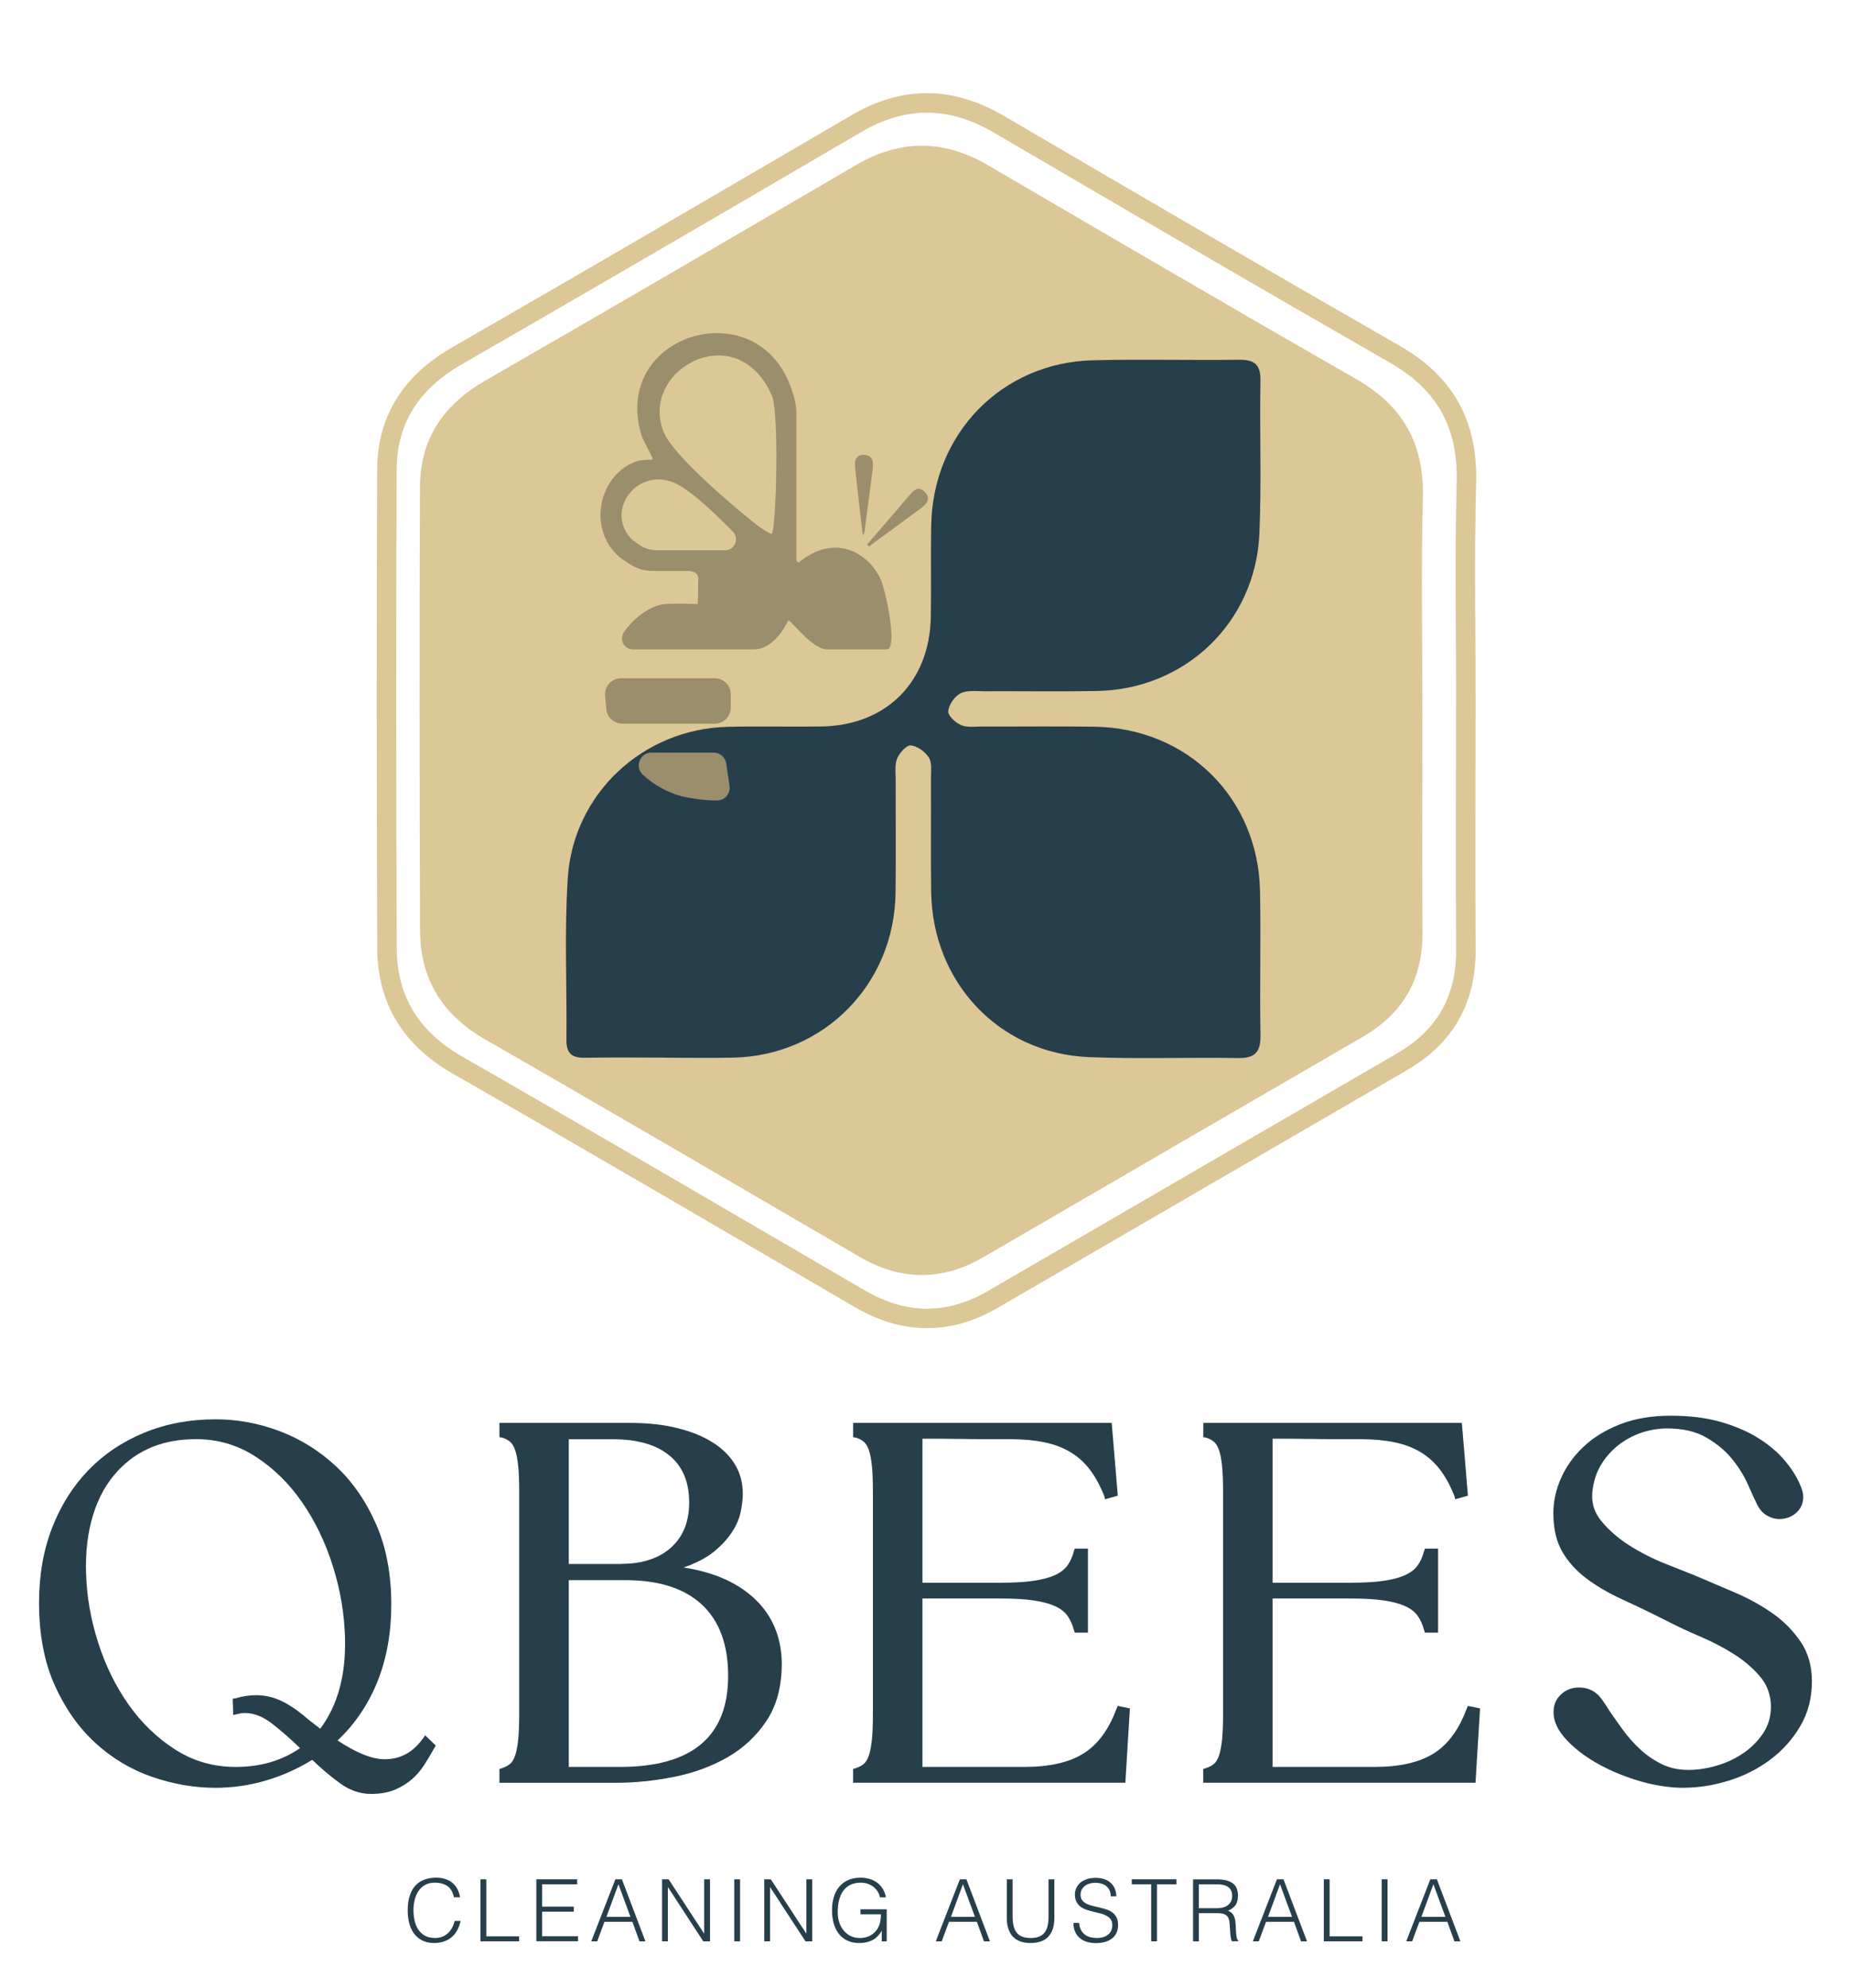
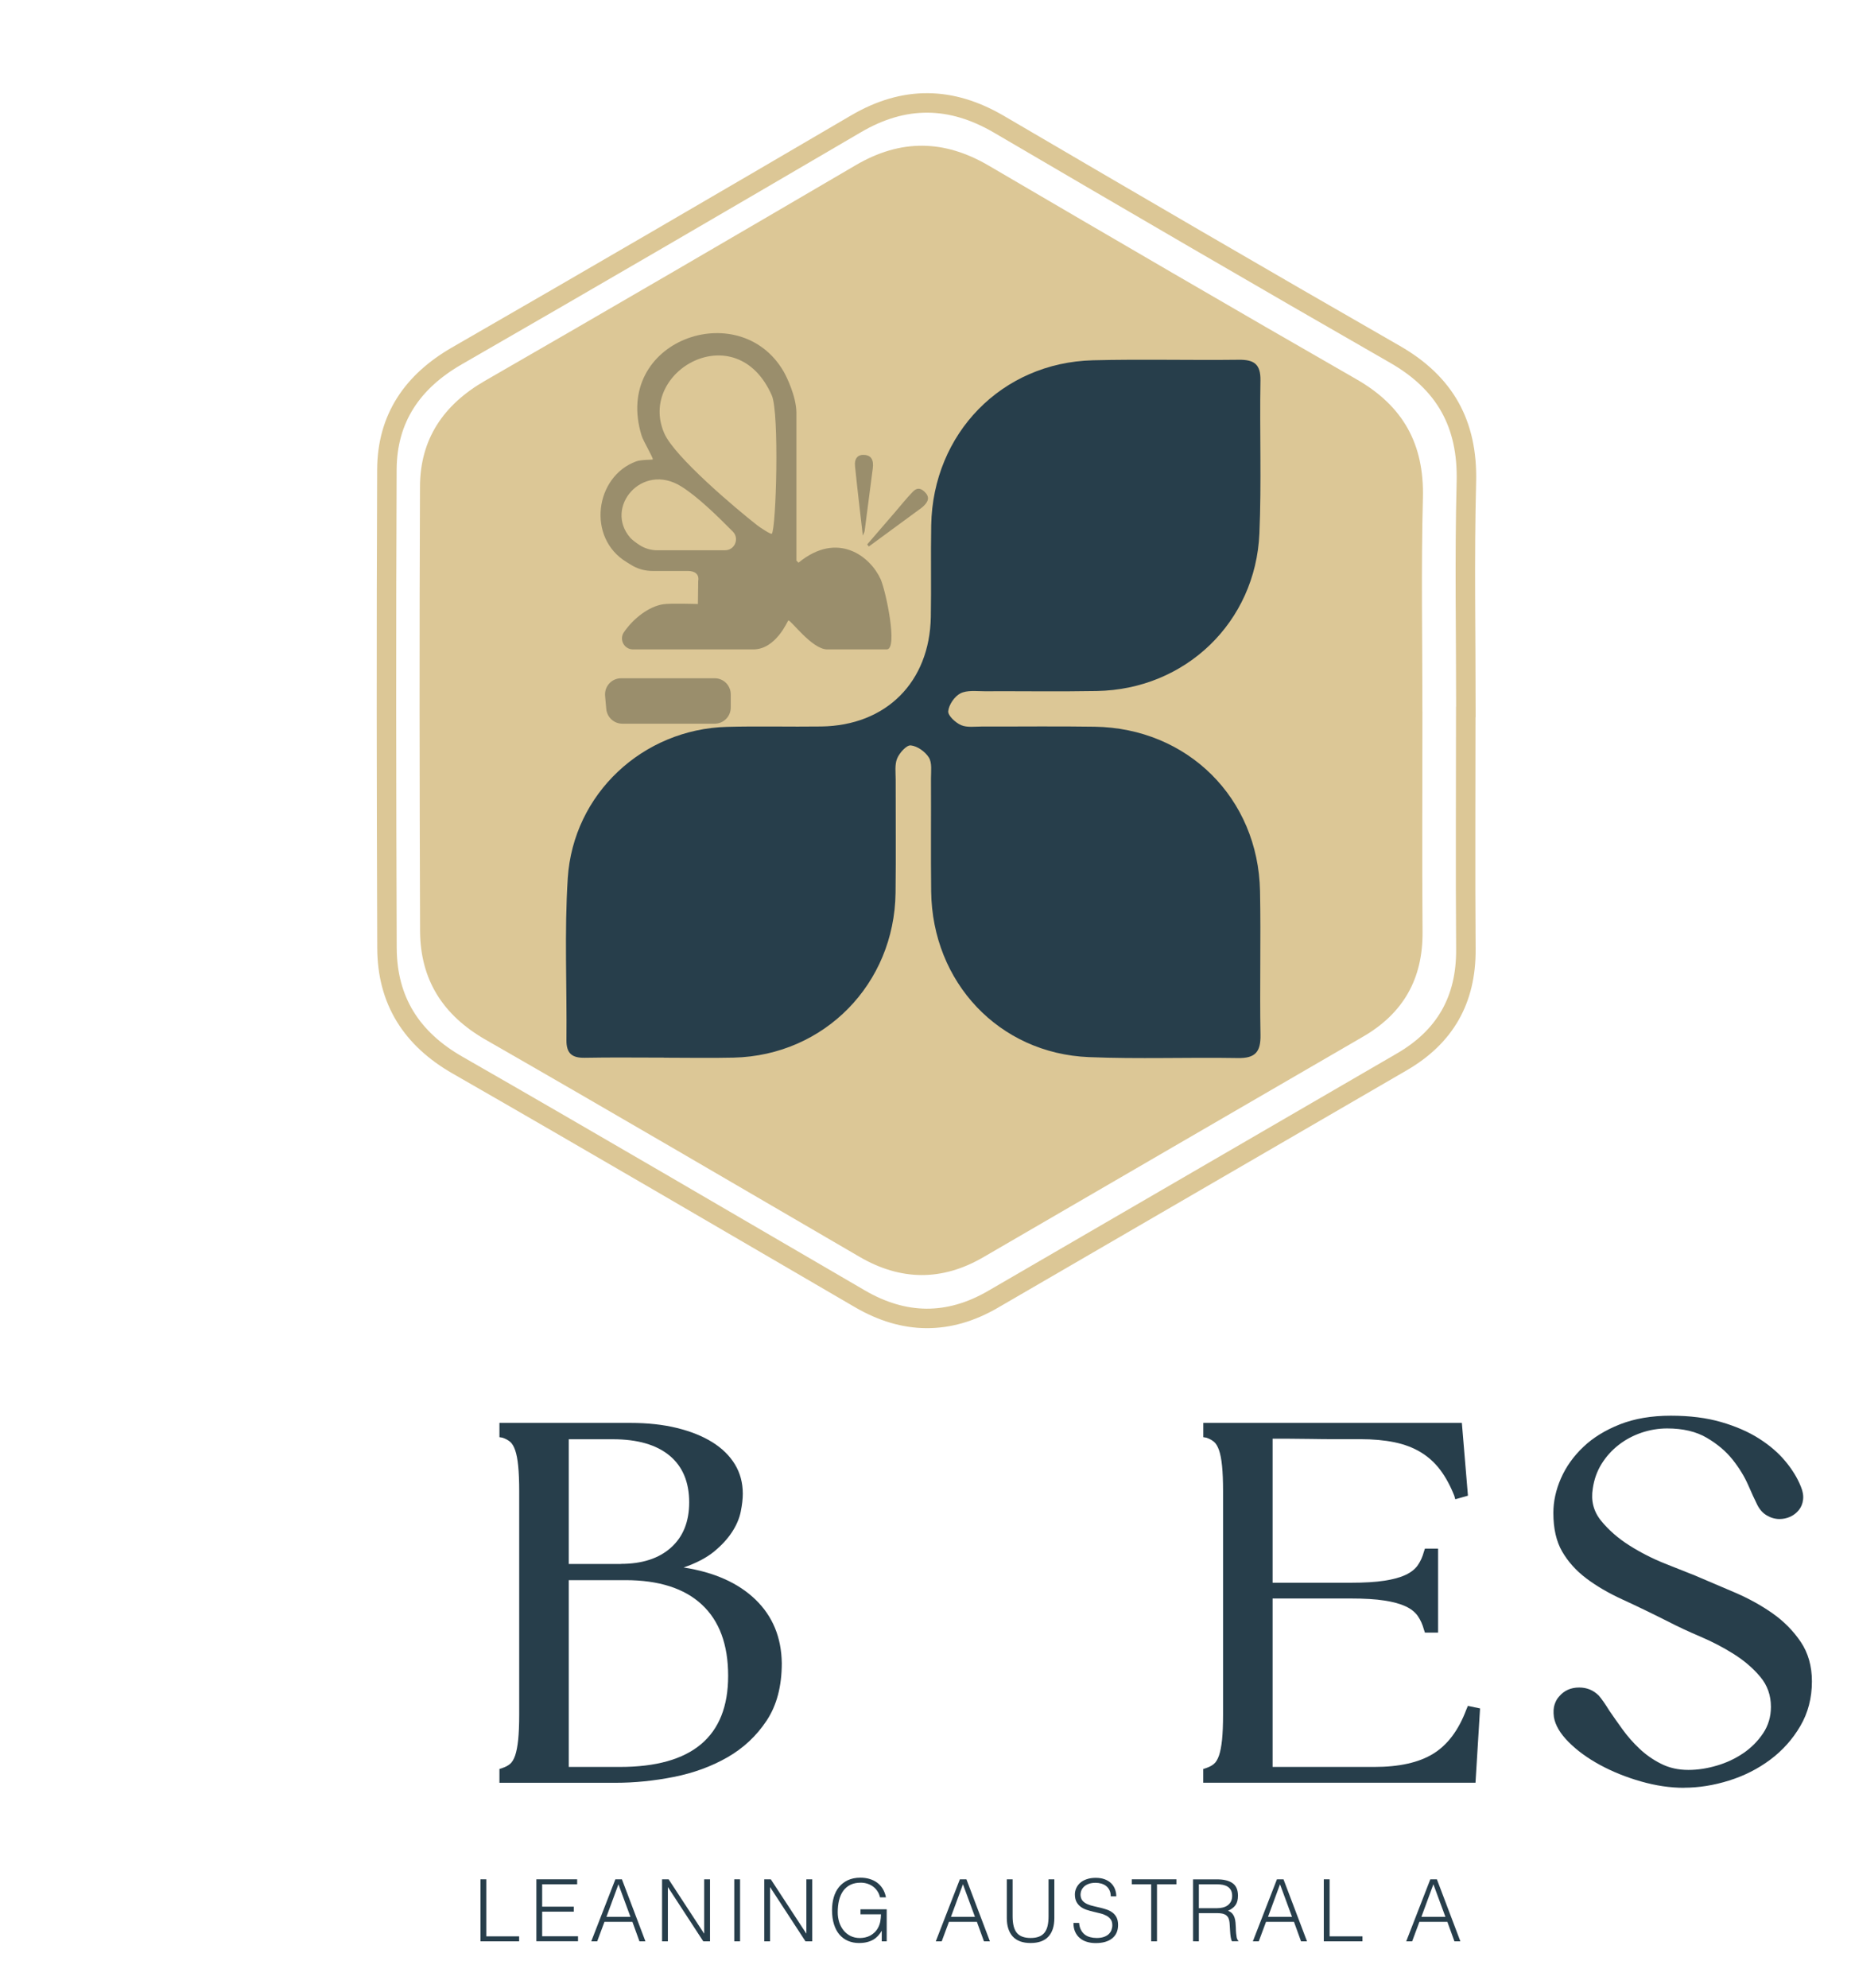
<svg xmlns="http://www.w3.org/2000/svg" width="95" height="102" viewBox="0 0 95 102" fill="none">
  <path d="M73.004 36.505C73.004 40.276 72.98 44.045 73.01 47.816C73.028 50.224 72.019 51.991 69.951 53.188C63.45 56.955 56.956 60.734 50.459 64.505C48.345 65.732 46.23 65.712 44.116 64.481C37.725 60.76 31.343 57.02 24.926 53.343C22.726 52.082 21.57 50.262 21.559 47.754C21.532 40.155 21.521 32.557 21.555 24.958C21.566 22.511 22.772 20.755 24.894 19.534C31.253 15.876 37.593 12.179 43.924 8.472C46.222 7.127 48.453 7.155 50.743 8.496C57.025 12.173 63.312 15.841 69.625 19.462C72.01 20.829 73.1 22.778 73.028 25.546C72.934 29.196 73.004 32.85 73.002 36.503L73.004 36.505Z" fill="#DCC796" />
-   <path d="M19.038 92.035C18.483 92.035 17.959 91.856 17.467 91.5C16.973 91.144 16.493 90.738 16.025 90.285C15.297 90.738 14.511 91.09 13.663 91.343C12.814 91.595 11.948 91.721 11.066 91.721C9.976 91.721 8.888 91.534 7.807 91.16C6.725 90.786 5.755 90.207 4.899 89.424C4.043 88.642 3.345 87.653 2.808 86.46C2.272 85.267 2.004 83.853 2.004 82.216C2.004 80.824 2.224 79.553 2.666 78.405C3.108 77.257 3.727 76.269 4.523 75.44C5.319 74.614 6.275 73.97 7.393 73.507C8.51 73.047 9.736 72.816 11.068 72.816C12.192 72.816 13.293 73.021 14.367 73.429C15.441 73.837 16.401 74.439 17.249 75.231C18.098 76.024 18.782 77.011 19.302 78.196C19.822 79.38 20.082 80.754 20.082 82.321C20.082 83.767 19.848 85.076 19.38 86.251C18.912 87.425 18.227 88.441 17.327 89.292C18.297 89.935 19.102 90.257 19.742 90.257C20.538 90.257 21.188 89.909 21.69 89.213L21.82 89.03L22.366 89.553L22.288 89.684C22.132 89.963 21.964 90.245 21.782 90.533C21.6 90.82 21.384 91.072 21.132 91.291C20.88 91.508 20.586 91.687 20.25 91.826C19.912 91.965 19.51 92.035 19.042 92.035H19.038ZM10.026 73.835C9.212 73.835 8.472 73.97 7.805 74.24C7.139 74.509 6.555 74.915 6.053 75.454C5.481 76.064 5.057 76.816 4.781 77.713C4.503 78.61 4.383 79.606 4.417 80.704C4.451 81.904 4.659 83.097 5.041 84.282C5.421 85.466 5.945 86.528 6.611 87.468C7.277 88.407 8.073 89.173 9 89.764C9.926 90.356 10.96 90.651 12.102 90.651C13.367 90.651 14.465 90.329 15.401 89.686C14.933 89.233 14.461 88.821 13.985 88.445C13.508 88.071 13.037 87.884 12.568 87.884C12.498 87.884 12.438 87.888 12.386 87.896C12.334 87.904 12.274 87.918 12.204 87.934L11.97 87.986L11.944 87.152L12.1 87.126C12.464 87.021 12.81 86.969 13.139 86.969C13.555 86.969 13.953 87.051 14.333 87.216C14.713 87.381 15.121 87.638 15.553 87.986C15.691 88.109 15.835 88.226 15.981 88.338C16.127 88.451 16.279 88.57 16.435 88.69C17.335 87.49 17.759 85.931 17.707 84.016C17.673 82.781 17.465 81.558 17.083 80.348C16.703 79.139 16.179 78.051 15.513 77.084C14.847 76.118 14.051 75.334 13.124 74.734C12.198 74.133 11.172 73.833 10.048 73.833H10.022L10.026 73.835Z" fill="#273E4B" />
  <path d="M25.633 90.756L25.789 90.704C25.945 90.651 26.075 90.583 26.179 90.495C26.283 90.408 26.369 90.263 26.439 90.064C26.507 89.865 26.559 89.593 26.595 89.255C26.629 88.916 26.647 88.485 26.647 87.962V76.5C26.647 75.977 26.629 75.547 26.595 75.207C26.561 74.867 26.509 74.598 26.439 74.398C26.369 74.199 26.283 74.055 26.179 73.968C26.075 73.882 25.945 73.811 25.789 73.759L25.633 73.733V73.001H32.358C33.24 73.001 34.037 73.087 34.747 73.262C35.457 73.437 36.063 73.68 36.565 73.994C37.067 74.308 37.451 74.686 37.721 75.131C37.989 75.575 38.123 76.076 38.123 76.633C38.123 76.894 38.089 77.198 38.019 77.546C37.949 77.894 37.803 78.242 37.577 78.59C37.351 78.938 37.045 79.274 36.655 79.596C36.265 79.917 35.741 80.193 35.085 80.418C36.661 80.662 37.889 81.211 38.773 82.063C39.656 82.916 40.106 84.004 40.124 85.328C40.124 86.512 39.864 87.496 39.344 88.278C38.824 89.062 38.153 89.688 37.331 90.159C36.509 90.629 35.591 90.963 34.579 91.164C33.566 91.365 32.566 91.464 31.58 91.464H25.633V90.758V90.756ZM31.866 80.233C32.956 80.233 33.815 79.956 34.437 79.398C35.061 78.841 35.371 78.067 35.371 77.076C35.371 76.032 35.033 75.231 34.359 74.674C33.682 74.117 32.714 73.839 31.45 73.839H29.192V80.237H31.866V80.233ZM29.192 90.651H31.814C35.519 90.651 37.371 89.093 37.371 85.977C37.371 84.376 36.921 83.157 36.021 82.321C35.121 81.486 33.813 81.068 32.1 81.068H29.192V90.651Z" fill="#273E4B" />
-   <path d="M43.786 90.756L43.943 90.704C44.099 90.651 44.229 90.583 44.333 90.495C44.437 90.408 44.523 90.263 44.593 90.064C44.661 89.865 44.713 89.593 44.749 89.255C44.783 88.916 44.801 88.485 44.801 87.962V76.5C44.801 75.977 44.783 75.547 44.749 75.207C44.715 74.867 44.663 74.598 44.593 74.398C44.523 74.199 44.437 74.055 44.333 73.968C44.229 73.882 44.099 73.811 43.943 73.759L43.786 73.733V73.001H57.057L57.369 76.734L56.719 76.917L56.667 76.734C56.459 76.211 56.217 75.768 55.939 75.402C55.661 75.036 55.329 74.736 54.939 74.501C54.549 74.266 54.099 74.097 53.589 73.992C53.078 73.888 52.494 73.835 51.836 73.835H50.628C50.17 73.835 49.72 73.831 49.278 73.823C48.836 73.815 48.438 73.811 48.083 73.811H47.343V81.201H51.342C52.052 81.201 52.632 81.166 53.082 81.096C53.532 81.028 53.897 80.927 54.173 80.796C54.449 80.666 54.657 80.501 54.797 80.299C54.935 80.1 55.039 79.869 55.109 79.608L55.161 79.451H55.837V83.759H55.161L55.109 83.602C55.039 83.341 54.935 83.111 54.797 82.91C54.659 82.711 54.451 82.544 54.173 82.413C53.895 82.283 53.532 82.182 53.082 82.114C52.632 82.043 52.052 82.009 51.342 82.009H47.343V90.651H52.564C53.844 90.651 54.853 90.426 55.589 89.972C56.325 89.519 56.891 88.763 57.289 87.701L57.367 87.518L57.991 87.649L57.757 91.46H43.785V90.754L43.786 90.756Z" fill="#273E4B" />
  <path d="M61.758 90.756L61.913 90.704C62.07 90.651 62.2 90.583 62.304 90.495C62.408 90.408 62.494 90.263 62.564 90.064C62.632 89.865 62.684 89.593 62.72 89.255C62.754 88.916 62.772 88.485 62.772 87.962V76.5C62.772 75.977 62.754 75.547 62.72 75.207C62.686 74.867 62.634 74.598 62.564 74.398C62.494 74.199 62.408 74.055 62.304 73.968C62.2 73.882 62.07 73.811 61.913 73.759L61.758 73.733V73.001H75.028L75.34 76.734L74.69 76.917L74.638 76.734C74.43 76.211 74.188 75.768 73.91 75.402C73.632 75.036 73.3 74.736 72.91 74.501C72.52 74.266 72.07 74.097 71.559 73.992C71.049 73.888 70.465 73.835 69.807 73.835H68.599C68.141 73.835 67.691 73.831 67.249 73.823C66.806 73.815 66.408 73.811 66.054 73.811H65.314V81.201H69.313C70.023 81.201 70.603 81.166 71.053 81.096C71.503 81.028 71.868 80.927 72.144 80.796C72.42 80.666 72.628 80.501 72.768 80.299C72.906 80.1 73.01 79.869 73.08 79.608L73.132 79.451H73.808V83.759H73.132L73.08 83.602C73.01 83.341 72.906 83.111 72.768 82.91C72.63 82.711 72.422 82.544 72.144 82.413C71.865 82.283 71.503 82.182 71.053 82.114C70.603 82.043 70.023 82.009 69.313 82.009H65.314V90.651H70.535C71.816 90.651 72.824 90.426 73.56 89.972C74.296 89.519 74.862 88.763 75.26 87.701L75.338 87.518L75.962 87.649L75.728 91.46H61.755V90.754L61.758 90.756Z" fill="#273E4B" />
  <path d="M86.429 91.721C85.719 91.721 84.983 91.613 84.221 91.395C83.458 91.178 82.758 90.895 82.116 90.547C81.476 90.199 80.938 89.807 80.506 89.372C80.074 88.938 79.822 88.511 79.752 88.093C79.718 87.832 79.73 87.614 79.79 87.439C79.85 87.266 79.924 87.136 80.01 87.047C80.27 86.733 80.616 86.576 81.048 86.576C81.446 86.576 81.784 86.715 82.06 86.995C82.198 87.152 82.38 87.413 82.606 87.777C82.796 88.057 83.018 88.369 83.268 88.716C83.518 89.064 83.808 89.396 84.138 89.708C84.467 90.022 84.841 90.283 85.255 90.49C85.671 90.7 86.137 90.804 86.657 90.804C87.125 90.804 87.609 90.73 88.111 90.583C88.613 90.436 89.067 90.221 89.476 89.943C89.882 89.666 90.22 89.326 90.488 88.926C90.756 88.525 90.89 88.073 90.89 87.568C90.89 86.977 90.708 86.462 90.344 86.028C89.98 85.593 89.53 85.205 88.993 84.865C88.457 84.525 87.881 84.225 87.267 83.964C86.653 83.703 86.095 83.441 85.593 83.182C84.763 82.763 83.987 82.389 83.268 82.059C82.55 81.73 81.93 81.367 81.412 80.975C80.892 80.583 80.482 80.126 80.178 79.604C79.874 79.081 79.724 78.421 79.724 77.618C79.724 77.027 79.854 76.436 80.114 75.843C80.374 75.251 80.754 74.716 81.256 74.238C81.758 73.759 82.386 73.373 83.138 73.075C83.892 72.779 84.761 72.631 85.749 72.631C86.737 72.631 87.579 72.739 88.333 72.956C89.085 73.174 89.736 73.457 90.282 73.805C90.828 74.153 91.278 74.541 91.632 74.968C91.986 75.394 92.25 75.825 92.424 76.261C92.528 76.504 92.566 76.731 92.54 76.941C92.514 77.15 92.44 77.329 92.32 77.476C92.198 77.624 92.052 77.737 91.878 77.816C91.704 77.894 91.524 77.932 91.332 77.932C91.106 77.932 90.89 77.872 90.682 77.749C90.474 77.629 90.31 77.445 90.188 77.2C90.066 76.957 89.91 76.617 89.72 76.183C89.53 75.748 89.266 75.318 88.927 74.889C88.589 74.463 88.149 74.089 87.603 73.767C87.057 73.445 86.379 73.284 85.565 73.284C85.115 73.284 84.673 73.359 84.24 73.505C83.808 73.654 83.418 73.862 83.072 74.133C82.726 74.403 82.436 74.724 82.202 75.098C81.968 75.472 81.816 75.895 81.748 76.365C81.644 76.993 81.786 77.544 82.176 78.023C82.566 78.501 83.05 78.924 83.63 79.29C84.21 79.656 84.817 79.964 85.449 80.217C86.081 80.47 86.595 80.674 86.993 80.83C87.651 81.11 88.335 81.402 89.046 81.705C89.756 82.011 90.4 82.367 90.98 82.775C91.56 83.184 92.04 83.672 92.422 84.237C92.802 84.803 92.994 85.478 92.994 86.261C92.994 87.114 92.794 87.88 92.396 88.558C91.998 89.237 91.482 89.811 90.852 90.281C90.22 90.752 89.514 91.108 88.735 91.351C87.955 91.595 87.185 91.717 86.425 91.717L86.429 91.721Z" fill="#273E4B" />
  <path d="M34.071 54.26C32.718 54.26 31.366 54.242 30.014 54.268C29.364 54.28 29.066 54.051 29.072 53.365C29.1 50.593 28.962 47.812 29.14 45.051C29.42 40.72 32.996 37.408 37.311 37.291C38.924 37.247 40.536 37.293 42.148 37.271C45.479 37.227 47.713 34.996 47.773 31.654C47.801 30.085 47.765 28.516 47.793 26.947C47.877 22.237 51.418 18.603 56.089 18.484C58.586 18.422 61.084 18.488 63.581 18.458C64.359 18.448 64.707 18.677 64.691 19.526C64.645 22.14 64.749 24.759 64.637 27.37C64.441 31.927 60.838 35.373 56.293 35.451C54.369 35.485 52.444 35.455 50.518 35.463C50.104 35.463 49.634 35.399 49.294 35.572C48.992 35.724 48.698 36.155 48.666 36.489C48.644 36.712 49.042 37.08 49.328 37.203C49.642 37.335 50.042 37.273 50.406 37.273C52.33 37.279 54.257 37.253 56.181 37.283C60.952 37.356 64.577 40.946 64.669 45.72C64.717 48.178 64.649 50.638 64.693 53.096C64.709 53.978 64.415 54.298 63.531 54.282C60.982 54.238 58.429 54.338 55.885 54.234C51.28 54.047 47.849 50.403 47.791 45.74C47.767 43.806 47.791 41.871 47.781 39.934C47.781 39.572 47.843 39.138 47.673 38.864C47.487 38.564 47.081 38.275 46.743 38.242C46.525 38.22 46.165 38.625 46.045 38.912C45.913 39.228 45.969 39.63 45.969 39.996C45.965 41.931 45.987 43.868 45.963 45.803C45.907 50.481 42.304 54.149 37.659 54.26C36.463 54.288 35.267 54.264 34.071 54.264C34.071 54.264 34.071 54.262 34.071 54.26Z" fill="#273E4B" />
-   <path d="M23.301 97.341C23.239 97.069 23.127 96.876 22.961 96.761C22.795 96.647 22.577 96.588 22.309 96.588C22.119 96.588 21.957 96.627 21.819 96.703C21.681 96.78 21.569 96.882 21.481 97.013C21.393 97.142 21.327 97.292 21.285 97.461C21.243 97.63 21.221 97.809 21.221 97.998C21.221 98.175 21.239 98.348 21.275 98.519C21.311 98.69 21.371 98.843 21.457 98.976C21.541 99.111 21.655 99.219 21.797 99.302C21.939 99.384 22.119 99.426 22.335 99.426C22.469 99.426 22.591 99.404 22.703 99.36C22.813 99.316 22.911 99.255 22.993 99.177C23.077 99.099 23.145 99.006 23.203 98.901C23.261 98.797 23.303 98.678 23.331 98.552H23.641C23.607 98.704 23.555 98.849 23.489 98.986C23.421 99.123 23.333 99.243 23.225 99.346C23.115 99.448 22.983 99.531 22.827 99.591C22.671 99.652 22.489 99.682 22.279 99.682C22.037 99.682 21.831 99.638 21.659 99.547C21.487 99.457 21.347 99.336 21.237 99.183C21.127 99.03 21.049 98.853 20.999 98.65C20.949 98.449 20.925 98.234 20.925 98.006C20.925 97.703 20.963 97.445 21.037 97.232C21.111 97.019 21.215 96.846 21.345 96.713C21.477 96.578 21.631 96.482 21.809 96.422C21.987 96.361 22.181 96.331 22.391 96.331C22.551 96.331 22.701 96.353 22.839 96.395C22.977 96.438 23.099 96.502 23.207 96.588C23.313 96.675 23.401 96.78 23.469 96.904C23.537 97.029 23.585 97.174 23.611 97.339H23.305L23.301 97.341Z" fill="#273E4B" />
  <path d="M24.66 99.597V96.415H24.958V99.342H26.644V99.597H24.66Z" fill="#273E4B" />
  <path d="M27.528 99.597V96.415H29.622V96.671H27.826V97.819H29.448V98.075H27.826V99.338H29.666V99.593H27.528V99.597Z" fill="#273E4B" />
  <path d="M30.346 99.597L31.583 96.415H31.919L33.125 99.597H32.819L32.457 98.598H31.023L30.651 99.597H30.345H30.346ZM31.125 98.342H32.357L31.741 96.671L31.125 98.342Z" fill="#273E4B" />
  <path d="M34.286 96.822H34.278V99.597H33.98V96.415H34.316L36.134 99.195H36.142V96.415H36.44V99.597H36.094L34.284 96.822H34.286Z" fill="#273E4B" />
  <path d="M37.685 99.597V96.415H37.983V99.597H37.685Z" fill="#273E4B" />
  <path d="M39.53 96.822H39.522V99.597H39.224V96.415H39.56L41.379 99.195H41.386V96.415H41.685V99.597H41.339L39.528 96.822H39.53Z" fill="#273E4B" />
  <path d="M44.163 98.21V97.954H45.509V99.597H45.255V99.054C45.199 99.149 45.137 99.235 45.065 99.314C44.993 99.392 44.911 99.459 44.819 99.513C44.725 99.567 44.619 99.609 44.495 99.639C44.371 99.67 44.235 99.684 44.079 99.684C43.881 99.684 43.697 99.647 43.529 99.577C43.359 99.507 43.215 99.4 43.091 99.261C42.969 99.121 42.873 98.946 42.805 98.732C42.737 98.519 42.703 98.272 42.703 97.99C42.703 97.757 42.733 97.54 42.791 97.339C42.849 97.138 42.939 96.96 43.059 96.814C43.179 96.667 43.331 96.548 43.513 96.462C43.695 96.377 43.909 96.333 44.157 96.333C44.323 96.333 44.479 96.353 44.623 96.395C44.767 96.438 44.897 96.5 45.011 96.582C45.127 96.667 45.223 96.772 45.301 96.896C45.379 97.021 45.437 97.17 45.471 97.341H45.165C45.139 97.222 45.095 97.117 45.031 97.023C44.969 96.928 44.893 96.85 44.805 96.785C44.717 96.721 44.619 96.673 44.513 96.639C44.405 96.605 44.293 96.588 44.177 96.588C43.971 96.588 43.793 96.625 43.643 96.699C43.495 96.773 43.373 96.876 43.275 97.011C43.179 97.145 43.109 97.306 43.063 97.493C43.017 97.68 42.995 97.886 42.995 98.111C42.995 98.288 43.021 98.455 43.071 98.614C43.121 98.773 43.197 98.913 43.293 99.034C43.391 99.155 43.511 99.251 43.651 99.322C43.791 99.392 43.953 99.428 44.133 99.428C44.217 99.428 44.305 99.418 44.395 99.4C44.485 99.382 44.573 99.35 44.657 99.306C44.741 99.261 44.821 99.203 44.893 99.133C44.965 99.062 45.029 98.976 45.081 98.871C45.131 98.771 45.165 98.666 45.183 98.557C45.201 98.449 45.213 98.334 45.215 98.213H44.153L44.163 98.21Z" fill="#273E4B" />
  <path d="M48.028 99.597L49.264 96.415H49.6L50.806 99.597H50.5L50.138 98.598H48.704L48.332 99.597H48.026H48.028ZM48.806 98.342H50.038L49.422 96.671L48.806 98.342Z" fill="#273E4B" />
  <path d="M51.673 96.415H51.971V98.312C51.971 98.706 52.043 98.992 52.189 99.165C52.335 99.338 52.569 99.426 52.893 99.426C53.061 99.426 53.205 99.404 53.323 99.358C53.441 99.312 53.537 99.243 53.609 99.151C53.681 99.058 53.735 98.942 53.767 98.803C53.799 98.664 53.815 98.501 53.815 98.312V96.415H54.113V98.401C54.113 98.817 54.011 99.133 53.809 99.354C53.607 99.573 53.301 99.684 52.893 99.684C52.485 99.684 52.177 99.571 51.975 99.348C51.775 99.125 51.673 98.809 51.673 98.403V96.418V96.415Z" fill="#273E4B" />
  <path d="M55.383 98.648C55.395 98.789 55.425 98.909 55.477 99.008C55.527 99.106 55.593 99.187 55.673 99.249C55.753 99.312 55.845 99.356 55.951 99.384C56.056 99.412 56.167 99.426 56.288 99.426C56.428 99.426 56.547 99.408 56.65 99.374C56.752 99.338 56.834 99.291 56.9 99.231C56.964 99.171 57.012 99.1 57.042 99.022C57.072 98.942 57.088 98.859 57.088 98.771C57.088 98.646 57.06 98.547 57.004 98.471C56.948 98.394 56.876 98.332 56.788 98.284C56.7 98.236 56.598 98.195 56.481 98.167C56.365 98.137 56.248 98.109 56.127 98.081C56.007 98.053 55.889 98.02 55.773 97.982C55.657 97.944 55.555 97.892 55.467 97.827C55.379 97.763 55.305 97.678 55.251 97.578C55.197 97.477 55.167 97.347 55.167 97.192C55.167 97.083 55.189 96.977 55.235 96.874C55.281 96.772 55.347 96.679 55.435 96.6C55.523 96.522 55.635 96.458 55.769 96.412C55.903 96.365 56.057 96.341 56.233 96.341C56.41 96.341 56.566 96.365 56.7 96.415C56.832 96.466 56.942 96.534 57.03 96.621C57.118 96.707 57.182 96.808 57.226 96.924C57.27 97.039 57.292 97.162 57.292 97.29H57.008C57.008 97.17 56.986 97.065 56.944 96.977C56.902 96.888 56.844 96.816 56.772 96.759C56.7 96.703 56.616 96.663 56.522 96.635C56.428 96.609 56.331 96.594 56.233 96.594C56.081 96.594 55.953 96.617 55.851 96.659C55.747 96.701 55.665 96.757 55.605 96.824C55.543 96.892 55.501 96.967 55.479 97.049C55.457 97.132 55.451 97.214 55.465 97.296C55.483 97.399 55.523 97.481 55.587 97.544C55.651 97.606 55.729 97.656 55.823 97.697C55.917 97.737 56.019 97.769 56.132 97.793C56.243 97.817 56.358 97.846 56.475 97.874C56.592 97.902 56.706 97.934 56.814 97.972C56.922 98.01 57.02 98.063 57.104 98.127C57.188 98.191 57.256 98.276 57.308 98.376C57.358 98.479 57.384 98.606 57.384 98.759C57.384 99.054 57.284 99.281 57.082 99.444C56.88 99.607 56.598 99.688 56.233 99.688C56.069 99.688 55.919 99.666 55.779 99.623C55.639 99.581 55.519 99.517 55.417 99.428C55.315 99.342 55.235 99.233 55.179 99.106C55.123 98.98 55.093 98.827 55.093 98.654H55.381L55.383 98.648Z" fill="#273E4B" />
  <path d="M58.087 96.415H60.377V96.671H59.381V99.597H59.083V96.671H58.087V96.415Z" fill="#273E4B" />
  <path d="M61.53 98.153V99.599L61.232 99.595V96.418H62.464C62.81 96.418 63.077 96.484 63.261 96.615C63.445 96.745 63.537 96.959 63.537 97.254C63.537 97.455 63.497 97.614 63.417 97.731C63.337 97.85 63.207 97.948 63.025 98.031C63.118 98.063 63.191 98.111 63.243 98.171C63.295 98.232 63.335 98.304 63.361 98.382C63.387 98.463 63.403 98.545 63.411 98.634C63.419 98.722 63.423 98.807 63.427 98.889C63.429 99.01 63.435 99.111 63.443 99.189C63.451 99.269 63.459 99.334 63.469 99.384C63.479 99.434 63.491 99.472 63.507 99.501C63.521 99.529 63.539 99.551 63.559 99.565V99.591L63.231 99.595C63.199 99.543 63.177 99.469 63.163 99.374C63.149 99.279 63.139 99.181 63.133 99.078C63.125 98.976 63.119 98.875 63.115 98.779C63.111 98.682 63.102 98.602 63.09 98.539C63.072 98.455 63.044 98.385 63.005 98.334C62.965 98.282 62.919 98.244 62.862 98.218C62.806 98.191 62.745 98.173 62.676 98.165C62.608 98.157 62.536 98.151 62.464 98.151H61.528L61.53 98.153ZM62.456 97.898C62.566 97.898 62.67 97.886 62.764 97.862C62.858 97.837 62.943 97.801 63.011 97.749C63.078 97.697 63.137 97.632 63.177 97.552C63.217 97.471 63.239 97.377 63.239 97.264C63.239 97.145 63.217 97.049 63.175 96.973C63.133 96.896 63.075 96.836 63.005 96.792C62.932 96.747 62.85 96.717 62.761 96.699C62.669 96.681 62.572 96.673 62.474 96.673H61.53V97.898H62.456Z" fill="#273E4B" />
  <path d="M64.301 99.597L65.537 96.415H65.873L67.08 99.597H66.774L66.412 98.598H64.977L64.605 99.597H64.299H64.301ZM65.079 98.342H66.311L65.695 96.671L65.079 98.342Z" fill="#273E4B" />
  <path d="M67.942 99.597V96.415H68.24V99.342H69.927V99.597H67.942Z" fill="#273E4B" />
-   <path d="M70.914 99.597V96.415H71.213V99.597H70.914Z" fill="#273E4B" />
  <path d="M72.173 99.597L73.409 96.415H73.746L74.952 99.597H74.646L74.284 98.598H72.849L72.477 99.597H72.171H72.173ZM72.951 98.342H74.184L73.567 96.671L72.951 98.342Z" fill="#273E4B" />
  <path d="M75.228 36.525C75.228 40.584 75.204 44.64 75.234 48.699C75.254 51.291 74.168 53.192 71.943 54.481C64.946 58.536 57.959 62.605 50.963 66.661C48.687 67.983 46.41 67.959 44.136 66.635C37.257 62.631 30.389 58.604 23.484 54.646C21.117 53.291 19.871 51.33 19.861 48.631C19.831 40.453 19.821 32.273 19.857 24.096C19.869 21.461 21.167 19.572 23.452 18.257C30.297 14.319 37.119 10.341 43.934 6.352C46.406 4.904 48.809 4.934 51.275 6.378C58.035 10.337 64.802 14.285 71.597 18.18C74.164 19.653 75.336 21.75 75.26 24.729C75.158 28.657 75.236 32.591 75.234 36.521L75.228 36.525Z" stroke="#DCC796" stroke-miterlimit="10" />
  <path d="M43.147 30.886C43.534 30.886 43.849 30.57 43.849 30.18C43.849 29.79 43.534 29.474 43.147 29.474C42.759 29.474 42.444 29.79 42.444 30.18C42.444 30.57 42.759 30.886 43.147 30.886Z" fill="#DCC796" />
  <path d="M40.876 28.761L40.982 28.868C42.997 27.217 44.673 28.554 45.197 29.715C45.459 30.294 46.103 33.317 45.511 33.317H42.456C41.664 33.317 40.56 31.762 40.458 31.834C40.416 31.863 39.826 33.317 38.664 33.317H32.484C32.036 33.317 31.766 32.81 32.02 32.438C32.508 31.726 33.299 31.114 34.039 31C34.411 30.942 35.819 30.988 35.819 30.988L35.835 29.807C35.897 29.459 35.659 29.292 35.309 29.292H33.495C33.153 29.292 32.811 29.212 32.508 29.049C32.346 28.962 32.227 28.876 32.16 28.838C30.104 27.599 30.532 24.445 32.651 23.671C32.919 23.572 33.467 23.599 33.501 23.57C33.553 23.528 33.017 22.637 32.929 22.348C31.426 17.464 37.946 15.169 40.212 19.049C40.382 19.339 40.856 20.328 40.874 21.137V28.763L40.876 28.761ZM39.612 27.384C39.838 27.11 40.002 21.173 39.612 20.288C37.794 16.151 32.691 19.035 34.095 22.235C34.617 23.428 37.732 26.066 38.876 26.959C38.994 27.052 39.572 27.434 39.612 27.384ZM37.214 28.23C37.712 28.23 37.962 27.625 37.61 27.271C36.763 26.416 35.793 25.475 34.967 24.958C32.947 23.691 30.992 26.034 32.349 27.591C32.404 27.655 32.593 27.814 32.819 27.961C33.093 28.138 33.411 28.232 33.737 28.232H37.214V28.23Z" fill="#9A8E6C" />
  <path d="M37.505 35.628V36.3C37.505 36.758 37.135 37.128 36.681 37.128H31.938C31.512 37.128 31.156 36.8 31.116 36.374L31.056 35.702C31.012 35.215 31.392 34.797 31.878 34.797H36.681C37.137 34.797 37.505 35.169 37.505 35.626V35.628Z" fill="#9A8E6C" />
-   <path d="M37.271 39.167L37.443 40.316C37.501 40.702 37.211 41.056 36.821 41.066C36.153 41.082 35.212 40.913 34.967 40.847C34.288 40.662 33.54 40.272 32.984 39.737C32.562 39.33 32.85 38.612 33.434 38.612H36.631C36.953 38.612 37.225 38.848 37.273 39.167H37.271Z" fill="#9A8E6C" />
  <path d="M44.507 27.931C44.981 27.382 45.453 26.832 45.928 26.285C46.234 25.93 46.526 25.559 46.852 25.226C47.066 25.006 47.256 25.037 47.464 25.242C47.672 25.449 47.684 25.636 47.498 25.861C47.438 25.933 47.37 26 47.294 26.056C46.396 26.718 45.493 27.378 44.593 28.037C44.563 28.001 44.535 27.967 44.505 27.931H44.507Z" fill="#9A8E6C" />
  <path d="M44.283 27.48C44.143 26.253 44.001 25.089 43.883 23.92C43.841 23.504 44.039 23.305 44.385 23.339C44.631 23.363 44.771 23.496 44.799 23.739C44.809 23.832 44.807 23.928 44.795 24.023C44.659 25.093 44.519 26.165 44.377 27.235C44.369 27.299 44.329 27.359 44.283 27.48Z" fill="#9A8E6C" />
</svg>